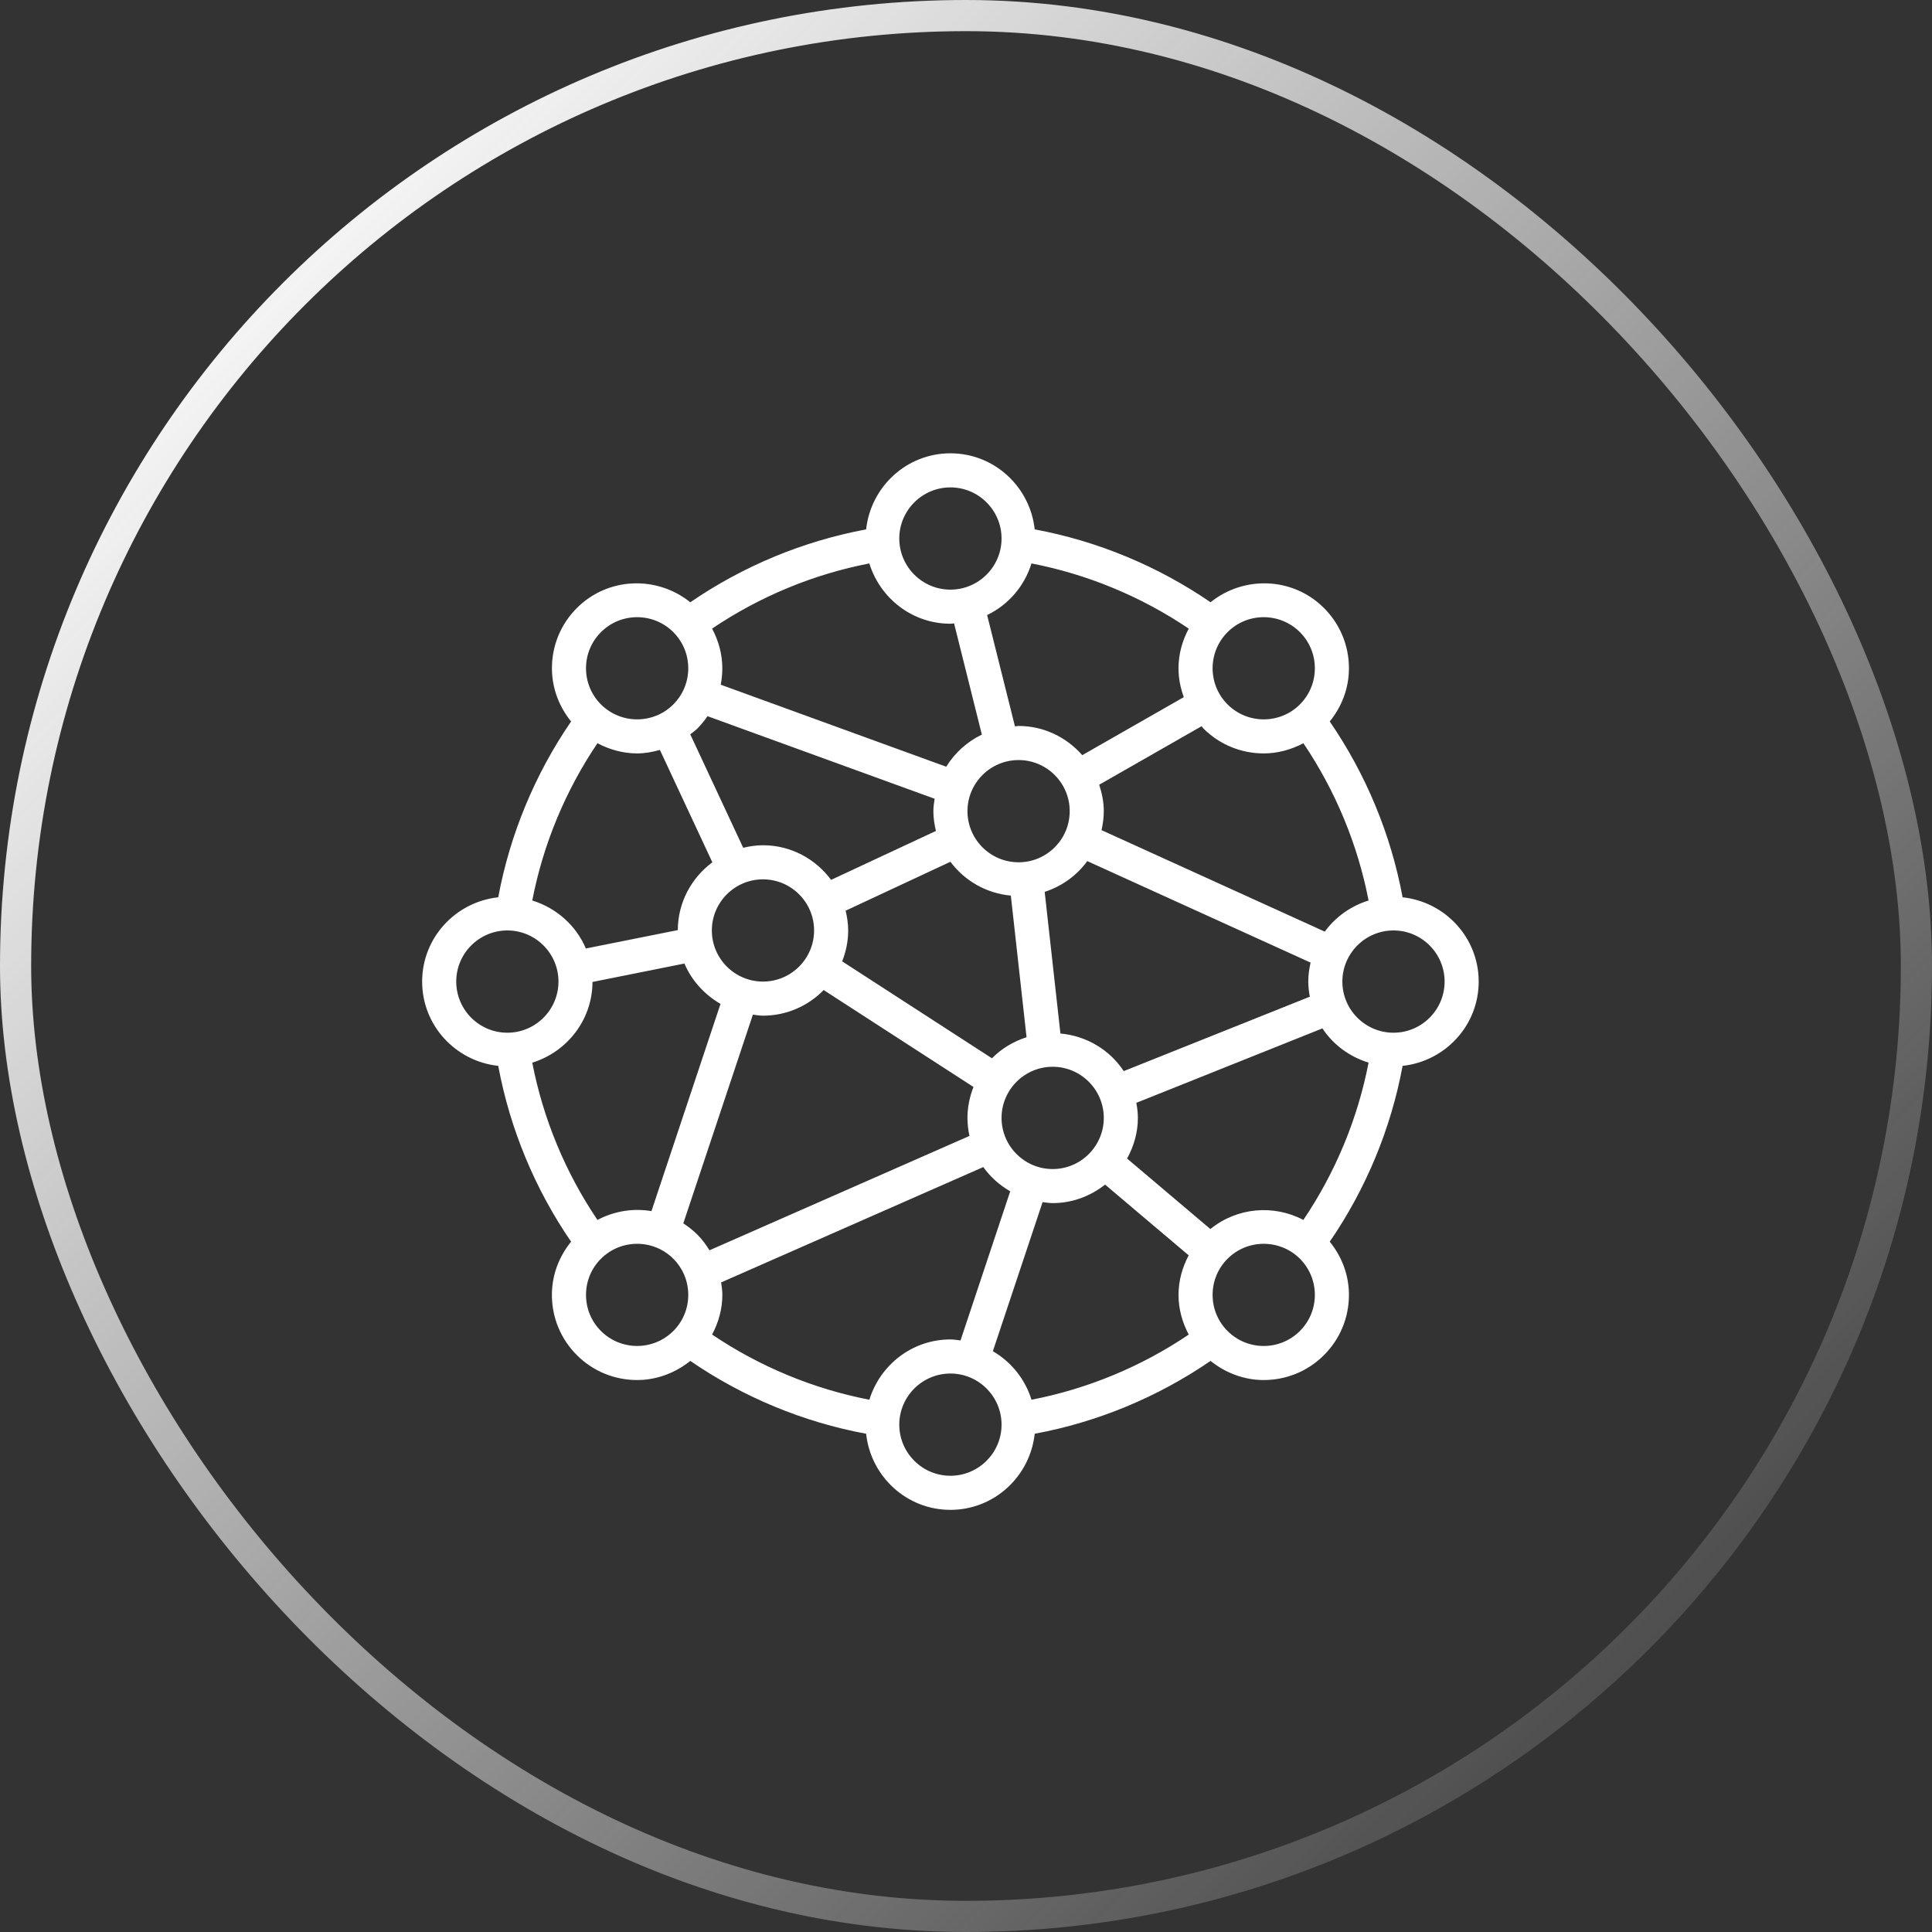
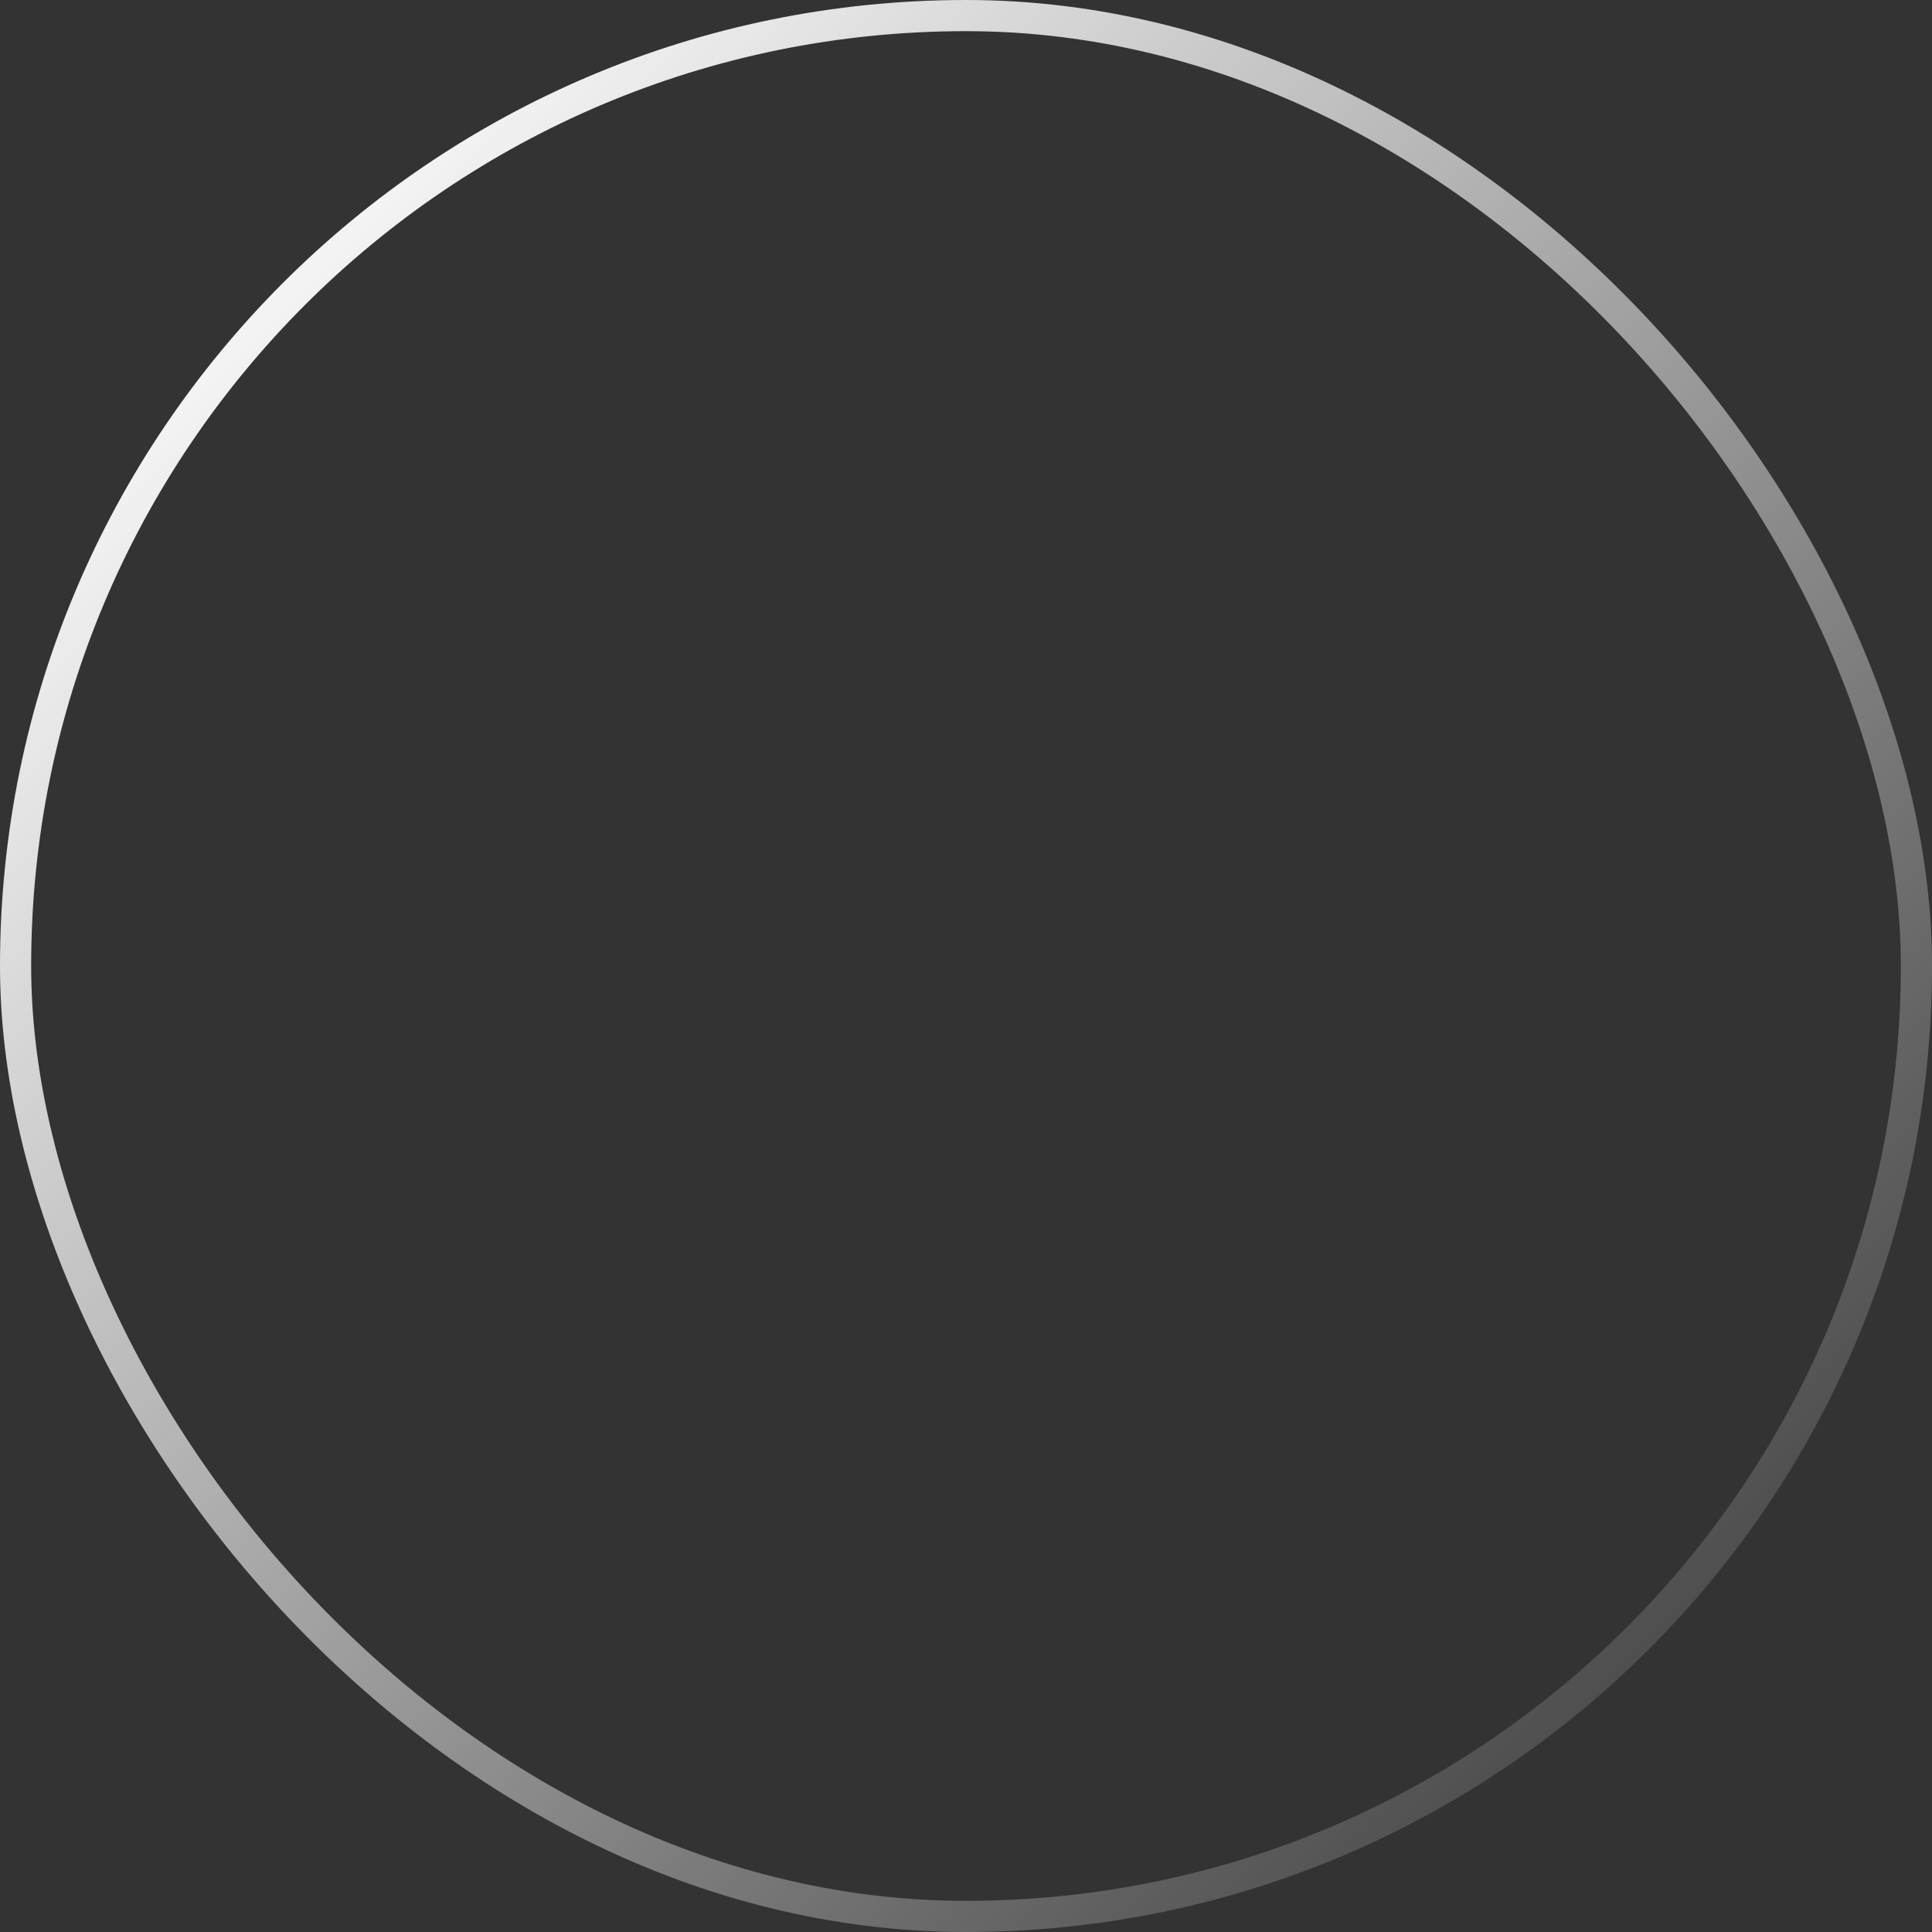
<svg xmlns="http://www.w3.org/2000/svg" width="62" height="62" viewBox="0 0 62 62" fill="none">
  <rect x="0" y="0" width="62" height="62" fill="#333333" stroke="none" />
  <rect x="0.5" y="0.5" width="61" height="61" rx="30.5" stroke="url(#paint0_linear_2644_841)" />
  <g clip-path="url(#clip0_2644_841)">
-     <path d="M47.453 31.5C47.453 30.093 46.38 28.943 45.011 28.795C44.637 26.78 43.836 24.847 42.673 23.153C43.065 22.669 43.289 22.077 43.289 21.446C43.289 20.715 43.004 20.029 42.488 19.512C41.493 18.517 39.921 18.464 38.848 19.327C37.153 18.164 35.221 17.363 33.205 16.988C33.056 15.62 31.907 14.547 30.5 14.547C29.093 14.547 27.944 15.62 27.795 16.989C25.78 17.363 23.847 18.165 22.152 19.328C21.08 18.464 19.508 18.517 18.512 19.512C17.996 20.029 17.712 20.715 17.712 21.446C17.712 22.077 17.936 22.669 18.327 23.153C17.165 24.847 16.364 26.779 15.989 28.795C14.62 28.943 13.547 30.092 13.547 31.5C13.547 32.908 14.62 34.057 15.989 34.205C16.363 36.22 17.164 38.153 18.327 39.847C17.935 40.331 17.711 40.923 17.711 41.554C17.711 42.285 17.996 42.971 18.512 43.487C19.045 44.021 19.745 44.287 20.446 44.287C21.053 44.287 21.654 44.074 22.152 43.673C23.846 44.836 25.779 45.637 27.795 46.011C27.943 47.38 29.092 48.453 30.5 48.453C31.907 48.453 33.056 47.38 33.205 46.011C35.221 45.637 37.153 44.836 38.848 43.673C39.346 44.074 39.947 44.287 40.554 44.287C41.254 44.287 41.955 44.021 42.488 43.487C43.004 42.971 43.289 42.285 43.289 41.554C43.289 40.923 43.065 40.331 42.673 39.847C43.836 38.153 44.637 36.22 45.011 34.205C46.38 34.057 47.453 32.908 47.453 31.5ZM38.842 39.441L36.169 37.179C36.383 36.79 36.516 36.35 36.516 35.875C36.516 35.709 36.495 35.548 36.466 35.391L42.438 33.002C42.783 33.525 43.307 33.912 43.919 34.101C43.571 35.9 42.855 37.626 41.826 39.149C40.876 38.648 39.701 38.745 38.842 39.441ZM32.141 35.875C32.141 34.971 32.877 34.234 33.781 34.234C34.686 34.234 35.422 34.971 35.422 35.875C35.422 36.779 34.686 37.516 33.781 37.516C32.877 37.516 32.141 36.779 32.141 35.875ZM22.38 39.621C22.239 39.481 22.087 39.362 21.928 39.259L24.161 32.561C24.268 32.574 24.373 32.594 24.484 32.594C25.248 32.594 25.937 32.278 26.433 31.772L31.24 34.882C31.119 35.191 31.047 35.524 31.047 35.875C31.047 36.074 31.07 36.266 31.111 36.453L22.768 40.123C22.657 39.944 22.532 39.774 22.38 39.621ZM19.173 39.149C18.144 37.627 17.429 35.901 17.081 34.102C18.193 33.758 19.009 32.734 19.014 31.512L21.964 30.921C22.197 31.471 22.61 31.919 23.122 32.216L20.906 38.866C20.319 38.766 19.711 38.865 19.173 39.149ZM20.446 24.178C20.693 24.178 20.937 24.133 21.177 24.066L22.86 27.672C22.193 28.168 21.755 28.955 21.751 29.848L18.801 30.438C18.488 29.699 17.855 29.137 17.081 28.898C17.429 27.099 18.145 25.373 19.173 23.851C19.571 24.061 20.006 24.178 20.446 24.178ZM22.38 23.379C22.502 23.256 22.61 23.123 22.705 22.983L29.994 25.633C29.974 25.764 29.953 25.895 29.953 26.031C29.953 26.25 29.986 26.461 30.035 26.666L26.671 28.236C26.173 27.565 25.382 27.125 24.484 27.125C24.265 27.125 24.055 27.158 23.85 27.206L22.151 23.565C22.227 23.504 22.308 23.45 22.38 23.379ZM32.688 24.391C33.592 24.391 34.328 25.127 34.328 26.031C34.328 26.936 33.592 27.672 32.688 27.672C31.783 27.672 31.047 26.936 31.047 26.031C31.047 25.127 31.783 24.391 32.688 24.391ZM38.62 23.379C39.154 23.912 39.854 24.178 40.554 24.178C40.994 24.178 41.429 24.061 41.827 23.851C42.855 25.373 43.571 27.099 43.919 28.898C43.349 29.075 42.858 29.425 42.514 29.897L35.349 26.64C35.393 26.444 35.422 26.241 35.422 26.031C35.422 25.733 35.362 25.452 35.274 25.183L38.56 23.305C38.582 23.329 38.598 23.357 38.62 23.379ZM34.03 33.166L33.525 28.621C34.079 28.441 34.556 28.096 34.892 27.634L42.058 30.891C42.013 31.088 41.984 31.29 41.984 31.5C41.984 31.666 42.005 31.827 42.034 31.985L36.062 34.373C35.617 33.698 34.878 33.244 34.03 33.166ZM32.439 28.741L32.943 33.285C32.52 33.423 32.137 33.651 31.833 33.962L27.026 30.851C27.147 30.544 27.219 30.21 27.219 29.859C27.219 29.64 27.186 29.43 27.137 29.225L30.5 27.655C30.952 28.261 31.645 28.667 32.439 28.741ZM22.844 29.859C22.844 28.955 23.58 28.219 24.484 28.219C25.389 28.219 26.125 28.955 26.125 29.859C26.125 30.764 25.389 31.5 24.484 31.5C23.58 31.5 22.844 30.764 22.844 29.859ZM46.359 31.5C46.359 32.404 45.623 33.141 44.719 33.141C43.814 33.141 43.078 32.404 43.078 31.5C43.078 30.596 43.814 29.859 44.719 29.859C45.623 29.859 46.359 30.596 46.359 31.5ZM40.554 19.806C40.974 19.806 41.395 19.966 41.715 20.286C42.024 20.595 42.195 21.007 42.195 21.446C42.195 21.884 42.024 22.296 41.715 22.606C41.075 23.245 40.034 23.245 39.394 22.606C39.085 22.296 38.914 21.884 38.914 21.446C38.914 21.007 39.085 20.595 39.394 20.286C39.714 19.966 40.134 19.806 40.554 19.806ZM33.101 18.081C34.9 18.429 36.625 19.145 38.148 20.173C37.941 20.562 37.819 20.992 37.819 21.446C37.819 21.767 37.883 22.077 37.989 22.372L34.731 24.234C34.23 23.664 33.504 23.297 32.688 23.297C32.648 23.297 32.61 23.307 32.571 23.309L31.678 19.738C32.358 19.41 32.876 18.812 33.101 18.081ZM30.5 15.641C31.404 15.641 32.141 16.377 32.141 17.281C32.141 18.186 31.404 18.922 30.5 18.922C29.596 18.922 28.859 18.186 28.859 17.281C28.859 16.377 29.596 15.641 30.5 15.641ZM30.5 20.016C30.54 20.016 30.577 20.006 30.617 20.004L31.509 23.574C31.036 23.802 30.64 24.16 30.366 24.605L23.129 21.973C23.162 21.801 23.18 21.625 23.18 21.446C23.18 20.992 23.059 20.562 22.852 20.173C24.375 19.144 26.1 18.429 27.898 18.081C28.244 19.197 29.272 20.016 30.5 20.016ZM19.286 20.286C19.606 19.966 20.026 19.806 20.446 19.806C20.866 19.806 21.287 19.966 21.607 20.286C21.916 20.595 22.087 21.007 22.087 21.446C22.087 21.884 21.916 22.296 21.607 22.606C20.967 23.245 19.926 23.245 19.286 22.606C18.977 22.296 18.806 21.884 18.806 21.446C18.806 21.007 18.976 20.596 19.286 20.286ZM14.641 31.5C14.641 30.596 15.377 29.859 16.281 29.859C17.186 29.859 17.922 30.596 17.922 31.5C17.922 32.404 17.186 33.141 16.281 33.141C15.377 33.141 14.641 32.404 14.641 31.5ZM19.286 42.714C18.976 42.405 18.806 41.993 18.806 41.554C18.806 41.116 18.976 40.704 19.286 40.394C19.606 40.075 20.026 39.915 20.446 39.915C20.866 39.915 21.287 40.075 21.607 40.394C21.916 40.704 22.087 41.116 22.087 41.554C22.087 41.993 21.916 42.405 21.607 42.714C20.966 43.353 19.926 43.353 19.286 42.714ZM27.899 44.919C26.1 44.571 24.375 43.855 22.852 42.827C23.059 42.438 23.181 42.008 23.181 41.554C23.181 41.418 23.161 41.286 23.142 41.154L31.555 37.452C31.783 37.772 32.079 38.034 32.419 38.231L30.824 43.017C30.717 43.004 30.611 42.984 30.5 42.984C29.272 42.984 28.244 43.803 27.899 44.919ZM30.5 47.359C29.596 47.359 28.859 46.623 28.859 45.719C28.859 44.814 29.596 44.078 30.5 44.078C31.404 44.078 32.141 44.814 32.141 45.719C32.141 46.623 31.404 47.359 30.5 47.359ZM31.862 43.362L33.458 38.577C33.565 38.59 33.67 38.609 33.781 38.609C34.418 38.609 34.998 38.381 35.463 38.015L38.146 40.285C37.941 40.673 37.82 41.103 37.82 41.554C37.82 42.008 37.941 42.439 38.148 42.828C36.626 43.856 34.901 44.571 33.102 44.919C32.896 44.256 32.452 43.704 31.862 43.362ZM41.714 42.714C41.074 43.354 40.034 43.354 39.394 42.714C39.084 42.405 38.914 41.993 38.914 41.554C38.914 41.116 39.084 40.704 39.394 40.394C39.714 40.075 40.134 39.915 40.554 39.915C40.974 39.915 41.395 40.075 41.715 40.394C42.024 40.704 42.195 41.116 42.195 41.554C42.195 41.993 42.024 42.404 41.714 42.714Z" fill="white" />
-   </g>
+     </g>
  <defs>
    <linearGradient id="paint0_linear_2644_841" x1="14.5" y1="1" x2="67" y2="53.5" gradientUnits="userSpaceOnUse">
      <stop stop-color="#F9F9F9" />
      <stop offset="1" stop-color="#F9F9F9" stop-opacity="0" />
    </linearGradient>
    <clipPath id="clip0_2644_841">
      <rect width="35" height="35" fill="white" transform="translate(13 14)" />
    </clipPath>
  </defs>
</svg>